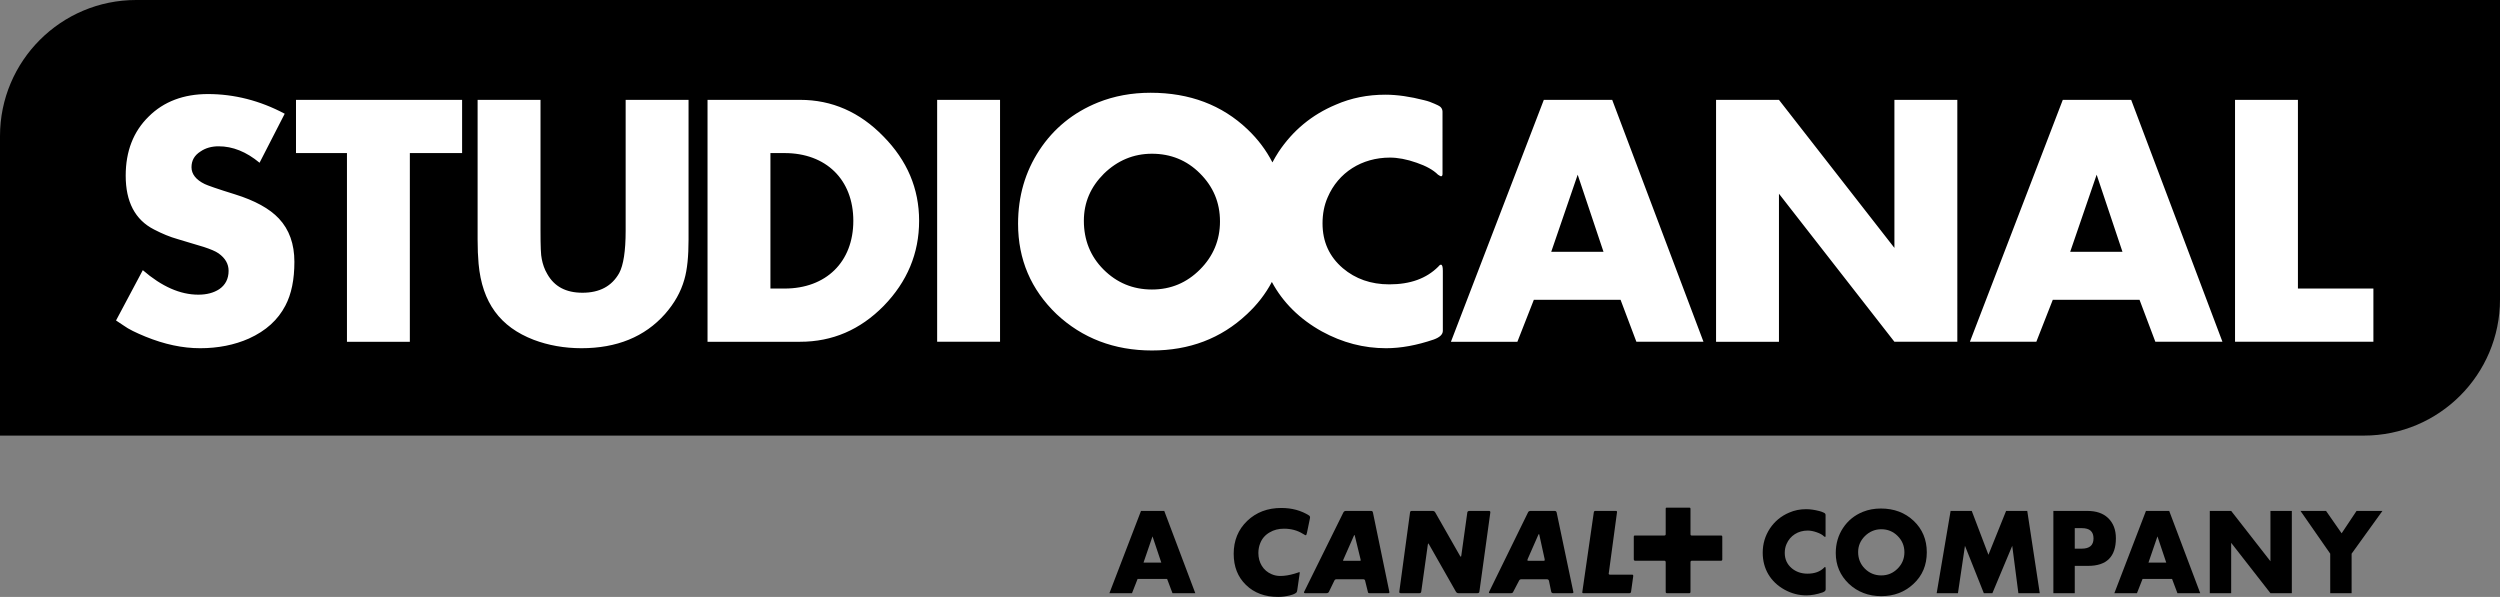
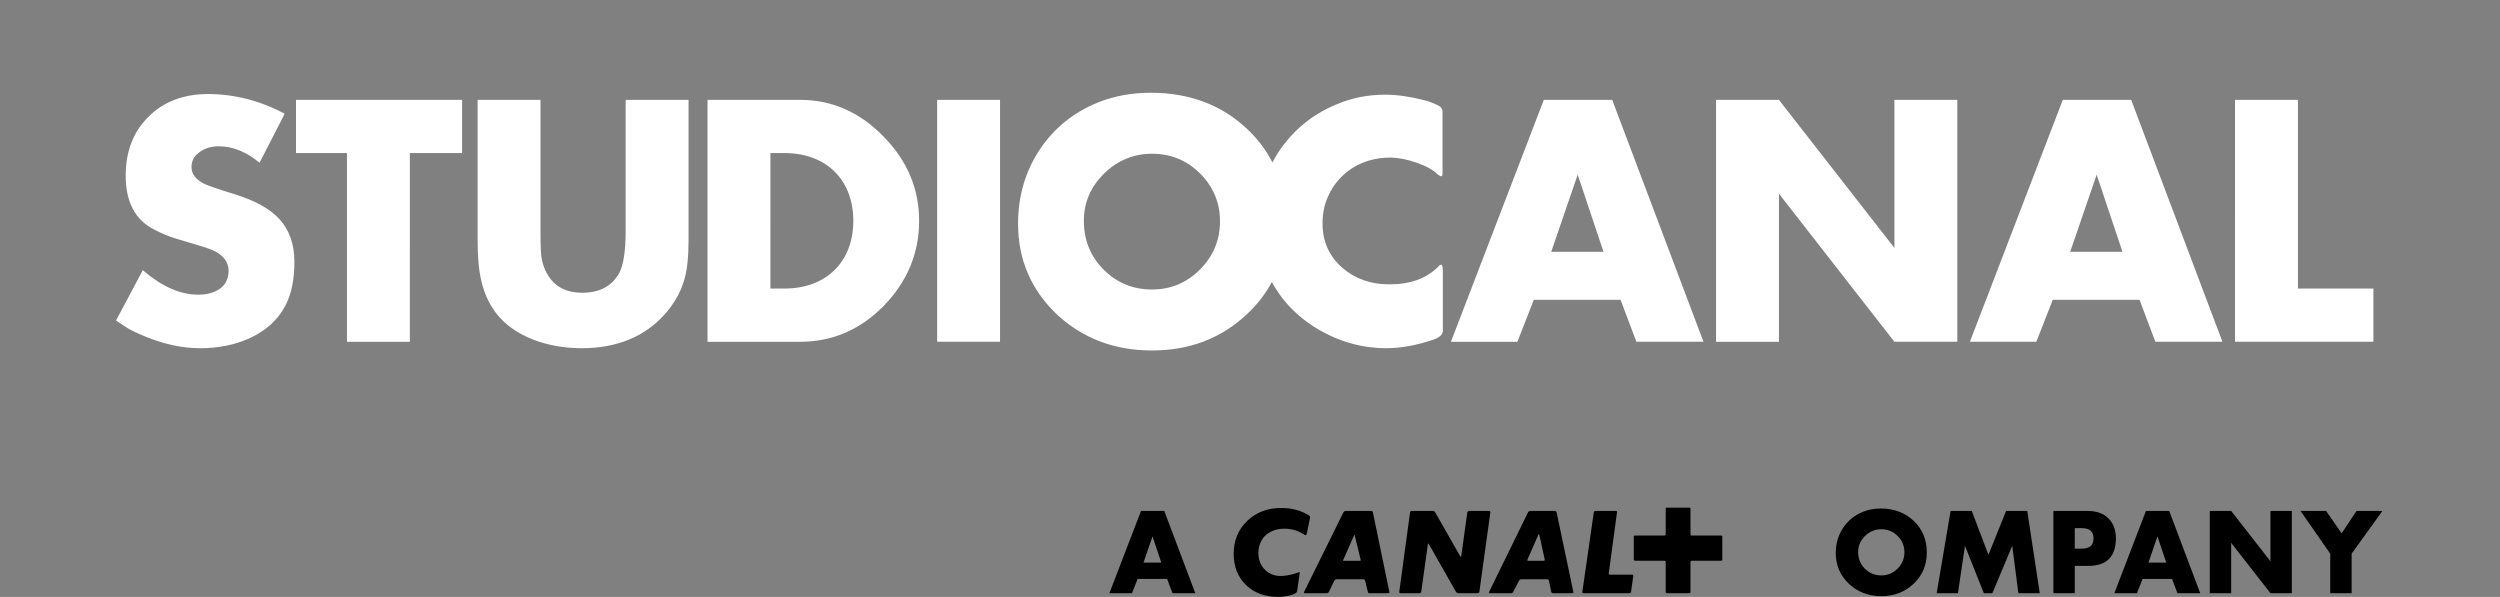
<svg xmlns="http://www.w3.org/2000/svg" version="1.1" id="Layer_1" x="0px" y="0px" width="1000.001px" height="238.765px" viewBox="0 0 1000.001 238.765" enable-background="new 0 0 1000.001 238.765" xml:space="preserve">
  <rect x="0" y="0" width="1000.001" height="238.765" fill="#808080" stroke="none" />
  <g>
-     <path fill-rule="evenodd" clip-rule="evenodd" d="M0,54.464C0,24.384,24.385,0,54.463,0h945.538v119.775   c0,30.08-24.383,54.463-54.462,54.463H0V54.464L0,54.464z" />
    <path fill-rule="evenodd" clip-rule="evenodd" fill="#FFFFFF" d="M487.994,88.583c0,7.485-2.714,13.933-8.004,19.224   s-11.61,7.999-19.223,7.999c-7.61,0-14.061-2.707-19.354-7.999c-5.288-5.292-7.866-11.87-7.866-19.482   c0-7.354,2.707-13.546,8.002-18.835c5.415-5.288,11.864-7.997,19.219-7.997c7.487,0,13.933,2.576,19.223,7.868   C485.28,74.648,487.994,80.97,487.994,88.583L487.994,88.583z M341.329,88.324c0,16.518-10.967,27.095-27.481,27.095h-5.676V61.231   h5.676C330.362,61.231,341.329,71.809,341.329,88.324L341.329,88.324z M838.662,69.876l10.323,30.834h-20.904L838.662,69.876   L838.662,69.876z M631.074,69.876l10.325,30.834h-20.904L631.074,69.876L631.074,69.876z M577.135,132.32v-23.999   c0-1.677-0.26-2.452-0.771-2.452c-0.262,0-0.646,0.261-1.033,0.775c-4.776,4.775-11.228,7.099-19.617,7.099   c-7.354,0-13.542-2.196-18.57-6.454c-5.423-4.643-8.131-10.578-8.131-17.935c0-3.74,0.646-7.223,2.065-10.447   c4.254-9.937,13.674-15.87,24.901-15.87c3.092,0,6.704,0.645,10.702,2.063c3.747,1.29,6.585,2.837,8.518,4.775   c0.642,0.386,1.035,0.645,1.165,0.645c0.385,0,0.64-0.259,0.64-0.901V44.718c0-1.162-0.64-2.064-1.805-2.581l-1.419-0.646   c-1.16-0.515-2.45-1.029-4.131-1.417c-5.546-1.419-10.707-2.196-15.48-2.196c-7.095,0-13.676,1.292-19.863,3.999   c-9.552,4.001-17.161,10.323-22.841,18.836c-0.906,1.394-1.738,2.807-2.499,4.247c-2.479-4.869-5.82-9.302-10.01-13.276   c-10.188-9.676-23.092-14.58-38.702-14.58c-7.609,0-14.575,1.292-21.03,3.871c-9.932,4-17.804,10.451-23.479,19.095   c-5.68,8.645-8.519,18.448-8.519,29.415c0,14.322,5.165,26.32,15.354,36.126c10.322,9.672,23.098,14.579,38.188,14.579   c14.967,0,27.61-4.774,37.934-14.452c4.197-3.885,7.541-8.207,10.042-12.968c4.344,8.132,11.107,14.87,20.011,19.807   c8.258,4.515,16.771,6.71,25.674,6.71c5.933,0,12.253-1.16,19.092-3.486C575.973,134.9,577.135,133.738,577.135,132.32   L577.135,132.32z M374.859,136.707h25.158V39.942h-25.158V136.707L374.859,136.707z M367.646,88.324   c0-12.901-4.77-24.124-14.32-33.8c-9.417-9.677-20.514-14.582-33.285-14.582h-37.028v96.765h37.028   c12.902,0,23.995-4.775,33.414-14.322C362.877,112.708,367.646,101.354,367.646,88.324L367.646,88.324z M275.421,95.811V39.942   h-25.16v52.383c0,8.127-0.904,13.805-2.578,16.899c-2.97,5.288-7.871,7.872-14.707,7.872c-6.581,0-11.224-2.453-14.062-7.485   c-1.163-1.936-1.812-4-2.196-5.938c-0.387-1.545-0.515-5.286-0.515-11.349V39.942h-25.159v55.868c0,3.609,0.133,6.837,0.389,9.675   c1.418,15.612,8.643,25.282,22.062,30.446c5.805,2.195,12.254,3.355,19.096,3.355c14.058,0,25.285-4.518,33.411-13.676   c3.74-4.261,6.319-8.778,7.74-13.805C274.905,107.807,275.421,102.515,275.421,95.811L275.421,95.811z M163.939,61.231h20.902   V39.942h-66.442v21.289h20.385v75.476h25.155V61.231L163.939,61.231z M117.756,104.709c0-7.097-2.063-12.903-6.192-17.288   c-3.744-3.998-9.676-7.228-17.548-9.677c-7.097-2.195-11.094-3.612-12.127-4.128c-3.48-1.677-5.289-3.997-5.289-6.708   c0-2.708,1.16-4.773,3.612-6.323c2.063-1.418,4.517-2.065,7.224-2.065c5.678,0,11.097,2.193,16.388,6.581l10.061-19.61   c-9.934-5.291-20.257-7.871-30.705-7.871c-9.677,0-17.677,2.969-23.737,9.032c-6.066,5.935-9.163,13.805-9.163,23.609   c0,10.448,3.744,17.675,11.355,21.544c3.225,1.677,6.322,2.969,9.548,3.872l5.159,1.551c2.578,0.772,4.259,1.286,5.161,1.545   c2.709,0.9,4.644,1.679,5.934,2.58c2.709,1.936,4.001,4.257,4.001,6.967c0,3.226-1.292,5.678-3.744,7.357   c-2.19,1.417-4.9,2.19-8.383,2.19c-7.225,0-14.581-3.226-22.19-9.803l-10.71,20.125c1.162,0.77,2.195,1.419,3.098,2.063   c1.935,1.422,4.9,2.839,8.645,4.384c7.613,3.098,14.837,4.648,21.929,4.648c7.097,0,13.679-1.293,19.484-3.871   c6.836-3.096,11.611-7.48,14.577-13.158C116.594,117.61,117.756,111.807,117.756,104.709L117.756,104.709z M894.012,136.707h55.349   v-21.288h-30.189V39.942h-25.159V136.707L894.012,136.707z M862.142,136.707h26.838l-36.51-96.765h-27.353l-37.154,96.765h26.571   l6.58-16.776h34.705L862.142,136.707L862.142,136.707z M757.766,136.707h25.165V39.942h-25.165V99.16l-46.183-59.218h-25.16v96.765   h25.16V77.488L757.766,136.707L757.766,136.707z M654.555,136.707h26.839L644.88,39.942h-27.352l-37.156,96.765h26.58l6.58-16.776   h34.699L654.555,136.707L654.555,136.707z" />
    <path d="M461.005,214.55l-3.596,10.483h7.106L461.005,214.55L461.005,214.55z M468.992,237.274l-2.151-5.704h-11.8l-2.237,5.704   h-9.038l12.636-32.903h9.301l12.414,32.903H468.992L468.992,237.274z" />
    <path d="M688.916,223.761c0,0.353-0.175,0.526-0.482,0.526H676.81c-0.397,0-0.614,0.177-0.614,0.573v11.799   c0,0.396-0.131,0.615-0.44,0.615h-8.991c-0.308,0-0.485-0.176-0.485-0.529v-11.799c0-0.438-0.175-0.659-0.568-0.659h-11.672   c-0.35,0-0.526-0.219-0.526-0.612v-8.95c0-0.35,0.134-0.525,0.441-0.525h11.801c0.35,0,0.524-0.177,0.524-0.57v-10.135   c0-0.308,0.131-0.44,0.396-0.44h8.993c0.35,0,0.528,0.133,0.528,0.44v10.135c0,0.394,0.129,0.57,0.438,0.57h11.801   c0.308,0,0.482,0.176,0.482,0.57V223.761L688.916,223.761z M652.419,236.745c-0.046,0.354-0.312,0.529-0.705,0.529h-18.425   c-0.263,0-0.396-0.134-0.396-0.353c0-0.087,0-0.177,0.046-0.219l4.563-31.631c0.042-0.481,0.263-0.701,0.568-0.701h8.293   c0.308,0,0.439,0.131,0.439,0.396v0.13l-3.293,24.393c-0.044,0-0.044,0.044-0.044,0.089c0,0.305,0.179,0.48,0.528,0.48h8.818   c0.308,0,0.48,0.133,0.48,0.438v0.178L652.419,236.745L652.419,236.745z M617.409,224.33c0.308,0,0.481-0.086,0.481-0.306   c0-0.219,0-0.35-0.042-0.439l-2.107-9.605c-0.042-0.265-0.13-0.396-0.176-0.396c-0.043,0.046-0.133,0.177-0.262,0.396l-4.255,9.695   c-0.046,0.086-0.09,0.22-0.09,0.394c0,0.176,0.175,0.262,0.57,0.262H617.409L617.409,224.33z M629.343,237.012   c0,0.173-0.178,0.263-0.527,0.263h-7.548c-0.438,0-0.699-0.22-0.787-0.615l-0.878-4.256c-0.088-0.481-0.394-0.7-0.879-0.7h-10.175   c-0.397,0-0.706,0.174-0.879,0.48l-2.412,4.607c-0.132,0.308-0.397,0.483-0.879,0.483h-8.468c-0.219,0-0.35-0.09-0.35-0.22   c0-0.09,0.044-0.22,0.131-0.396l15.529-31.718c0.177-0.395,0.527-0.57,1.011-0.57h9.607c0.48,0,0.745,0.22,0.834,0.658   l6.623,31.543c0,0.043,0,0.131,0.046,0.219V237.012L629.343,237.012z M591.744,236.745c-0.042,0.354-0.349,0.529-0.833,0.529   h-7.503c-0.479,0-0.833-0.22-1.053-0.615l-10.749-18.907c-0.22-0.307-0.304-0.44-0.35-0.44c-0.044,0.046-0.088,0.266-0.13,0.571   l-2.631,18.776c-0.044,0.396-0.311,0.615-0.706,0.615h-7.368c-0.483,0-0.702-0.134-0.702-0.439v-0.176l4.301-31.718   c0.042-0.395,0.308-0.57,0.699-0.57h8.335c0.483,0,0.833,0.22,1.054,0.615l9.827,17.241c0.178,0.307,0.306,0.479,0.438,0.479   c0.046-0.044,0.133-0.263,0.176-0.657l2.37-17.021c0.045-0.438,0.352-0.658,0.877-0.658h7.766c0.396,0,0.57,0.176,0.57,0.483v0.132   L591.744,236.745L591.744,236.745z M543.883,224.33c0.264,0,0.396-0.043,0.396-0.174c0-0.132,0-0.262-0.046-0.396l-2.279-9.345   c-0.046-0.306-0.132-0.437-0.177-0.437c-0.044,0.043-0.133,0.131-0.219,0.305l-4.255,9.653c-0.046,0.087-0.089,0.176-0.089,0.264   c0,0.086,0.089,0.129,0.306,0.129H543.883L543.883,224.33z M555.771,236.881c0,0.26-0.131,0.394-0.438,0.394h-7.548   c-0.348,0-0.567-0.134-0.613-0.439l-1.141-4.606c-0.086-0.352-0.352-0.525-0.745-0.525H534.58c-0.396,0-0.655,0.174-0.833,0.525   l-2.191,4.517c-0.176,0.354-0.525,0.529-1.053,0.529h-8.554c-0.22,0-0.354-0.134-0.354-0.353c0-0.131,0.048-0.219,0.135-0.35   l15.616-31.586c0.22-0.396,0.525-0.615,1.011-0.615h10.134c0.393,0,0.613,0.22,0.699,0.701L555.771,236.881L555.771,236.881z    M524.01,207.092c0,0.043-0.042,0.221-0.09,0.526l-1.139,5.527c-0.133,0.657-0.307,0.965-0.482,0.965   c-0.13,0-0.525-0.221-1.185-0.616c-2.192-1.359-4.694-2.018-7.546-2.018c-2.148,0-4.036,0.484-5.658,1.45   c-1.799,1.008-3.07,2.454-3.816,4.34c-0.483,1.186-0.747,2.503-0.747,3.95c0,3.816,1.932,7.063,5.309,8.466   c1.097,0.483,2.237,0.702,3.508,0.702c1.711,0,3.597-0.307,5.66-0.921c1.275-0.393,1.933-0.612,1.933-0.657c0,0,0,0-0.048,0   c0.136,0,0.176,0.131,0.176,0.395c0,0.043-0.04,0.263-0.086,0.657l-0.876,6.055c-0.043,0.264-0.089,0.571-0.219,0.922   c-0.31,0.482-1.185,0.922-2.723,1.315c-1.623,0.395-3.159,0.614-4.692,0.614c-5.308,0-9.608-1.58-12.897-4.781   c-3.291-3.202-4.915-7.327-4.915-12.461c0-5.307,1.797-9.693,5.396-13.159c3.643-3.467,8.159-5.177,13.643-5.177   c4.258,0,7.941,1.008,11.146,3.026c0.22,0.177,0.35,0.396,0.35,0.614V207.092L524.01,207.092z" />
-     <path d="M730.268,235.78c0,0.483-0.397,0.879-1.23,1.185c-2.325,0.792-4.476,1.186-6.492,1.186c-3.028,0-5.922-0.744-8.73-2.28   c-5.616-3.116-8.729-8.336-8.729-14.785c0-3.553,0.965-6.756,2.852-9.651c1.93-2.896,4.518-5.044,7.764-6.404   c2.106-0.923,4.343-1.36,6.756-1.36c1.623,0,3.378,0.263,5.266,0.745c0.57,0.133,1.01,0.308,1.403,0.482l0.483,0.219   c0.394,0.177,0.615,0.484,0.615,0.879v8.466c0,0.221-0.088,0.31-0.222,0.31c-0.044,0-0.174-0.089-0.394-0.22   c-0.658-0.66-1.624-1.185-2.896-1.623c-1.361-0.483-2.587-0.702-3.641-0.702c-3.816,0-7.02,2.015-8.466,5.396   c-0.485,1.096-0.705,2.28-0.705,3.554c0,2.501,0.925,4.518,2.766,6.098c1.71,1.445,3.815,2.192,6.317,2.192   c2.851,0,5.045-0.788,6.667-2.412c0.132-0.176,0.266-0.263,0.352-0.263c0.176,0,0.266,0.263,0.266,0.832V235.78L730.268,235.78z" />
    <path d="M759.046,214.375c-1.8-1.8-3.992-2.678-6.538-2.678c-2.497,0-4.69,0.921-6.534,2.719c-1.797,1.8-2.719,3.906-2.719,6.406   c0,2.587,0.874,4.826,2.675,6.624c1.798,1.798,3.993,2.72,6.578,2.72c2.59,0,4.738-0.922,6.538-2.72   c1.799-1.798,2.721-3.99,2.721-6.537C761.767,218.322,760.845,216.173,759.046,214.375L759.046,214.375z M765.405,233.545   c-3.509,3.29-7.806,4.912-12.897,4.912c-5.131,0-9.472-1.666-12.982-4.956c-3.467-3.335-5.224-7.415-5.224-12.284   c0-3.73,0.966-7.062,2.898-10.003c1.93-2.938,4.604-5.133,7.982-6.492c2.194-0.877,4.563-1.315,7.154-1.315   c5.307,0,9.692,1.666,13.158,4.957c3.466,3.29,5.223,7.502,5.223,12.546C770.718,226.042,768.961,230.254,765.405,233.545   L765.405,233.545z" />
    <polygon points="807.351,237.274 804.896,218.322 796.955,237.274 793.531,237.274 785.987,218.322 783.179,237.274    774.669,237.274 780.241,204.371 788.706,204.371 795.375,221.918 802.438,204.371 810.905,204.371 815.906,237.274    807.351,237.274  " />
    <path d="M832.714,219.463c3.115,0,4.693-1.359,4.693-4.082c0-2.763-1.532-4.122-4.648-4.122h-2.854v8.204H832.714L832.714,219.463z    M834.952,204.371c3.508,0,6.229,0.921,8.205,2.764c2.147,2.019,3.201,4.738,3.201,8.16c0,7.368-3.687,11.056-11.101,11.056h-5.353   v10.924h-8.554v-32.903H834.952L834.952,204.371z" />
    <path d="M862.986,214.55l-3.597,10.483h7.107L862.986,214.55L862.986,214.55z M870.972,237.274l-2.148-5.704h-11.801l-2.237,5.704   h-9.039l12.638-32.903h9.298l12.413,32.903H870.972L870.972,237.274z" />
    <polygon points="908.179,237.274 892.47,217.138 892.47,237.274 883.917,237.274 883.917,204.371 892.47,204.371 908.179,224.508    908.179,204.371 916.732,204.371 916.732,237.274 908.179,237.274  " />
    <polygon points="940.646,221.479 940.646,237.274 932.092,237.274 932.092,221.479 920.2,204.371 930.423,204.371 936.651,213.32    942.619,204.371 952.971,204.371 940.646,221.479  " />
  </g>
</svg>